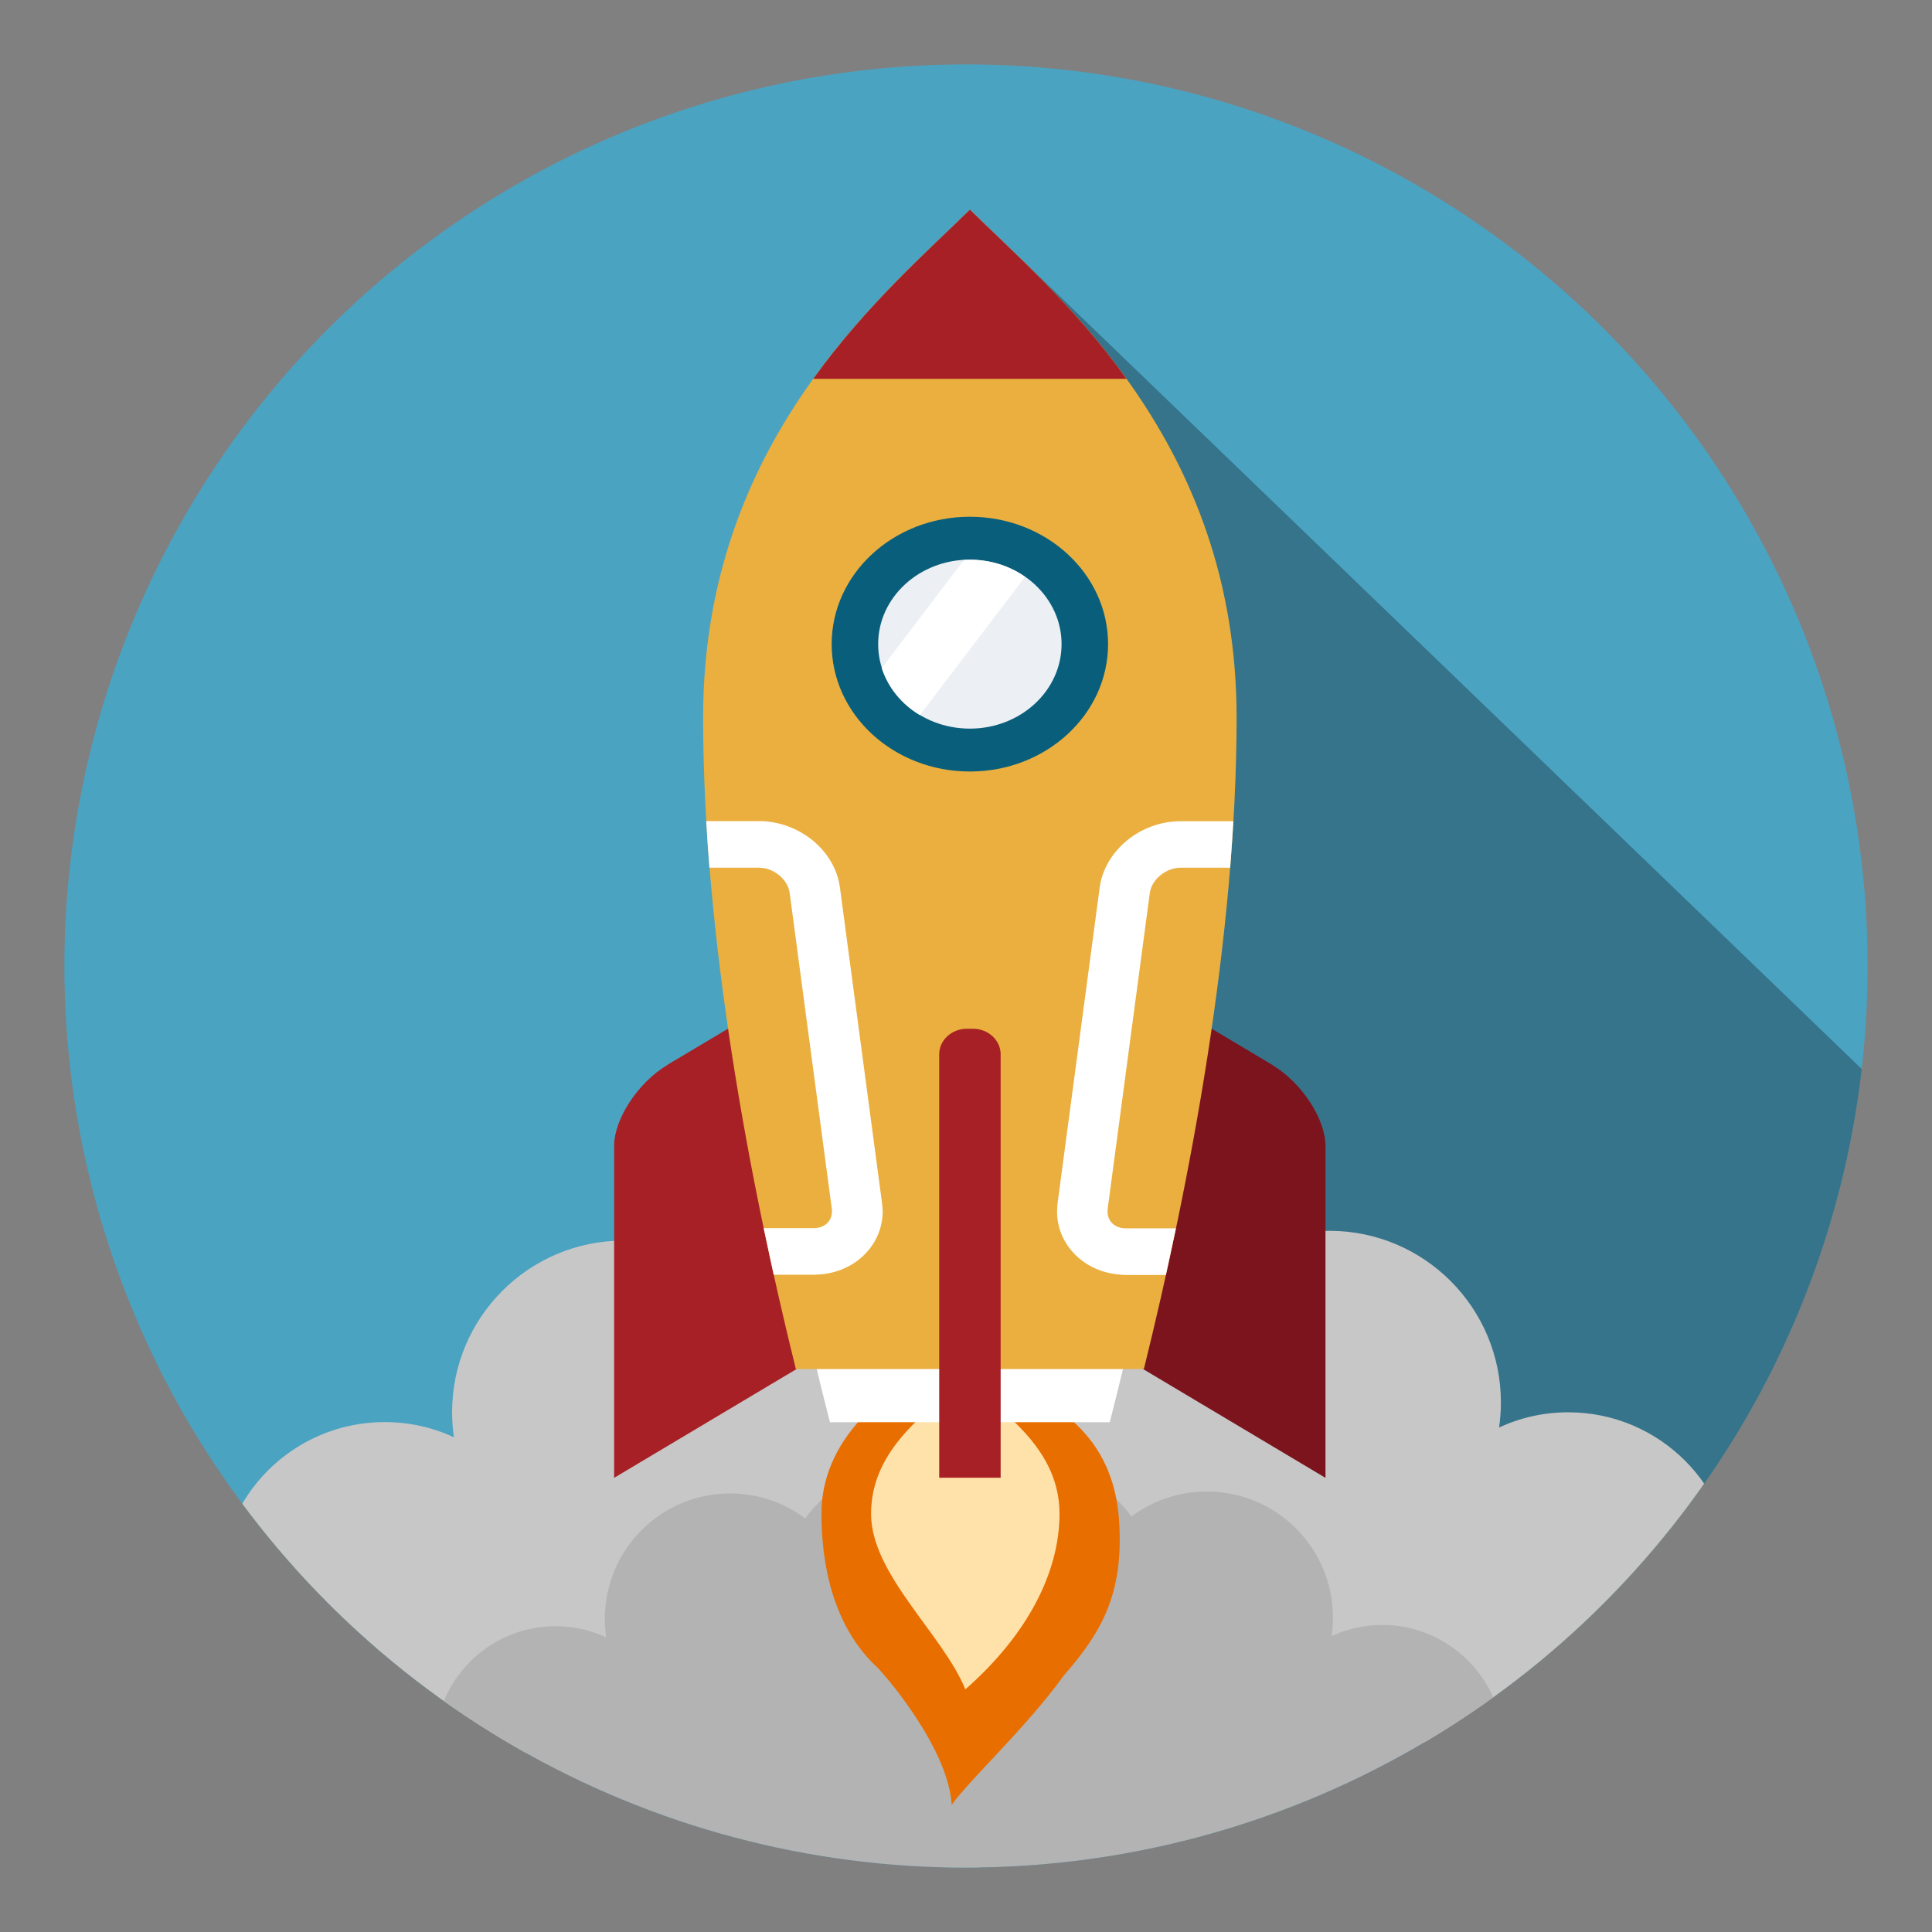
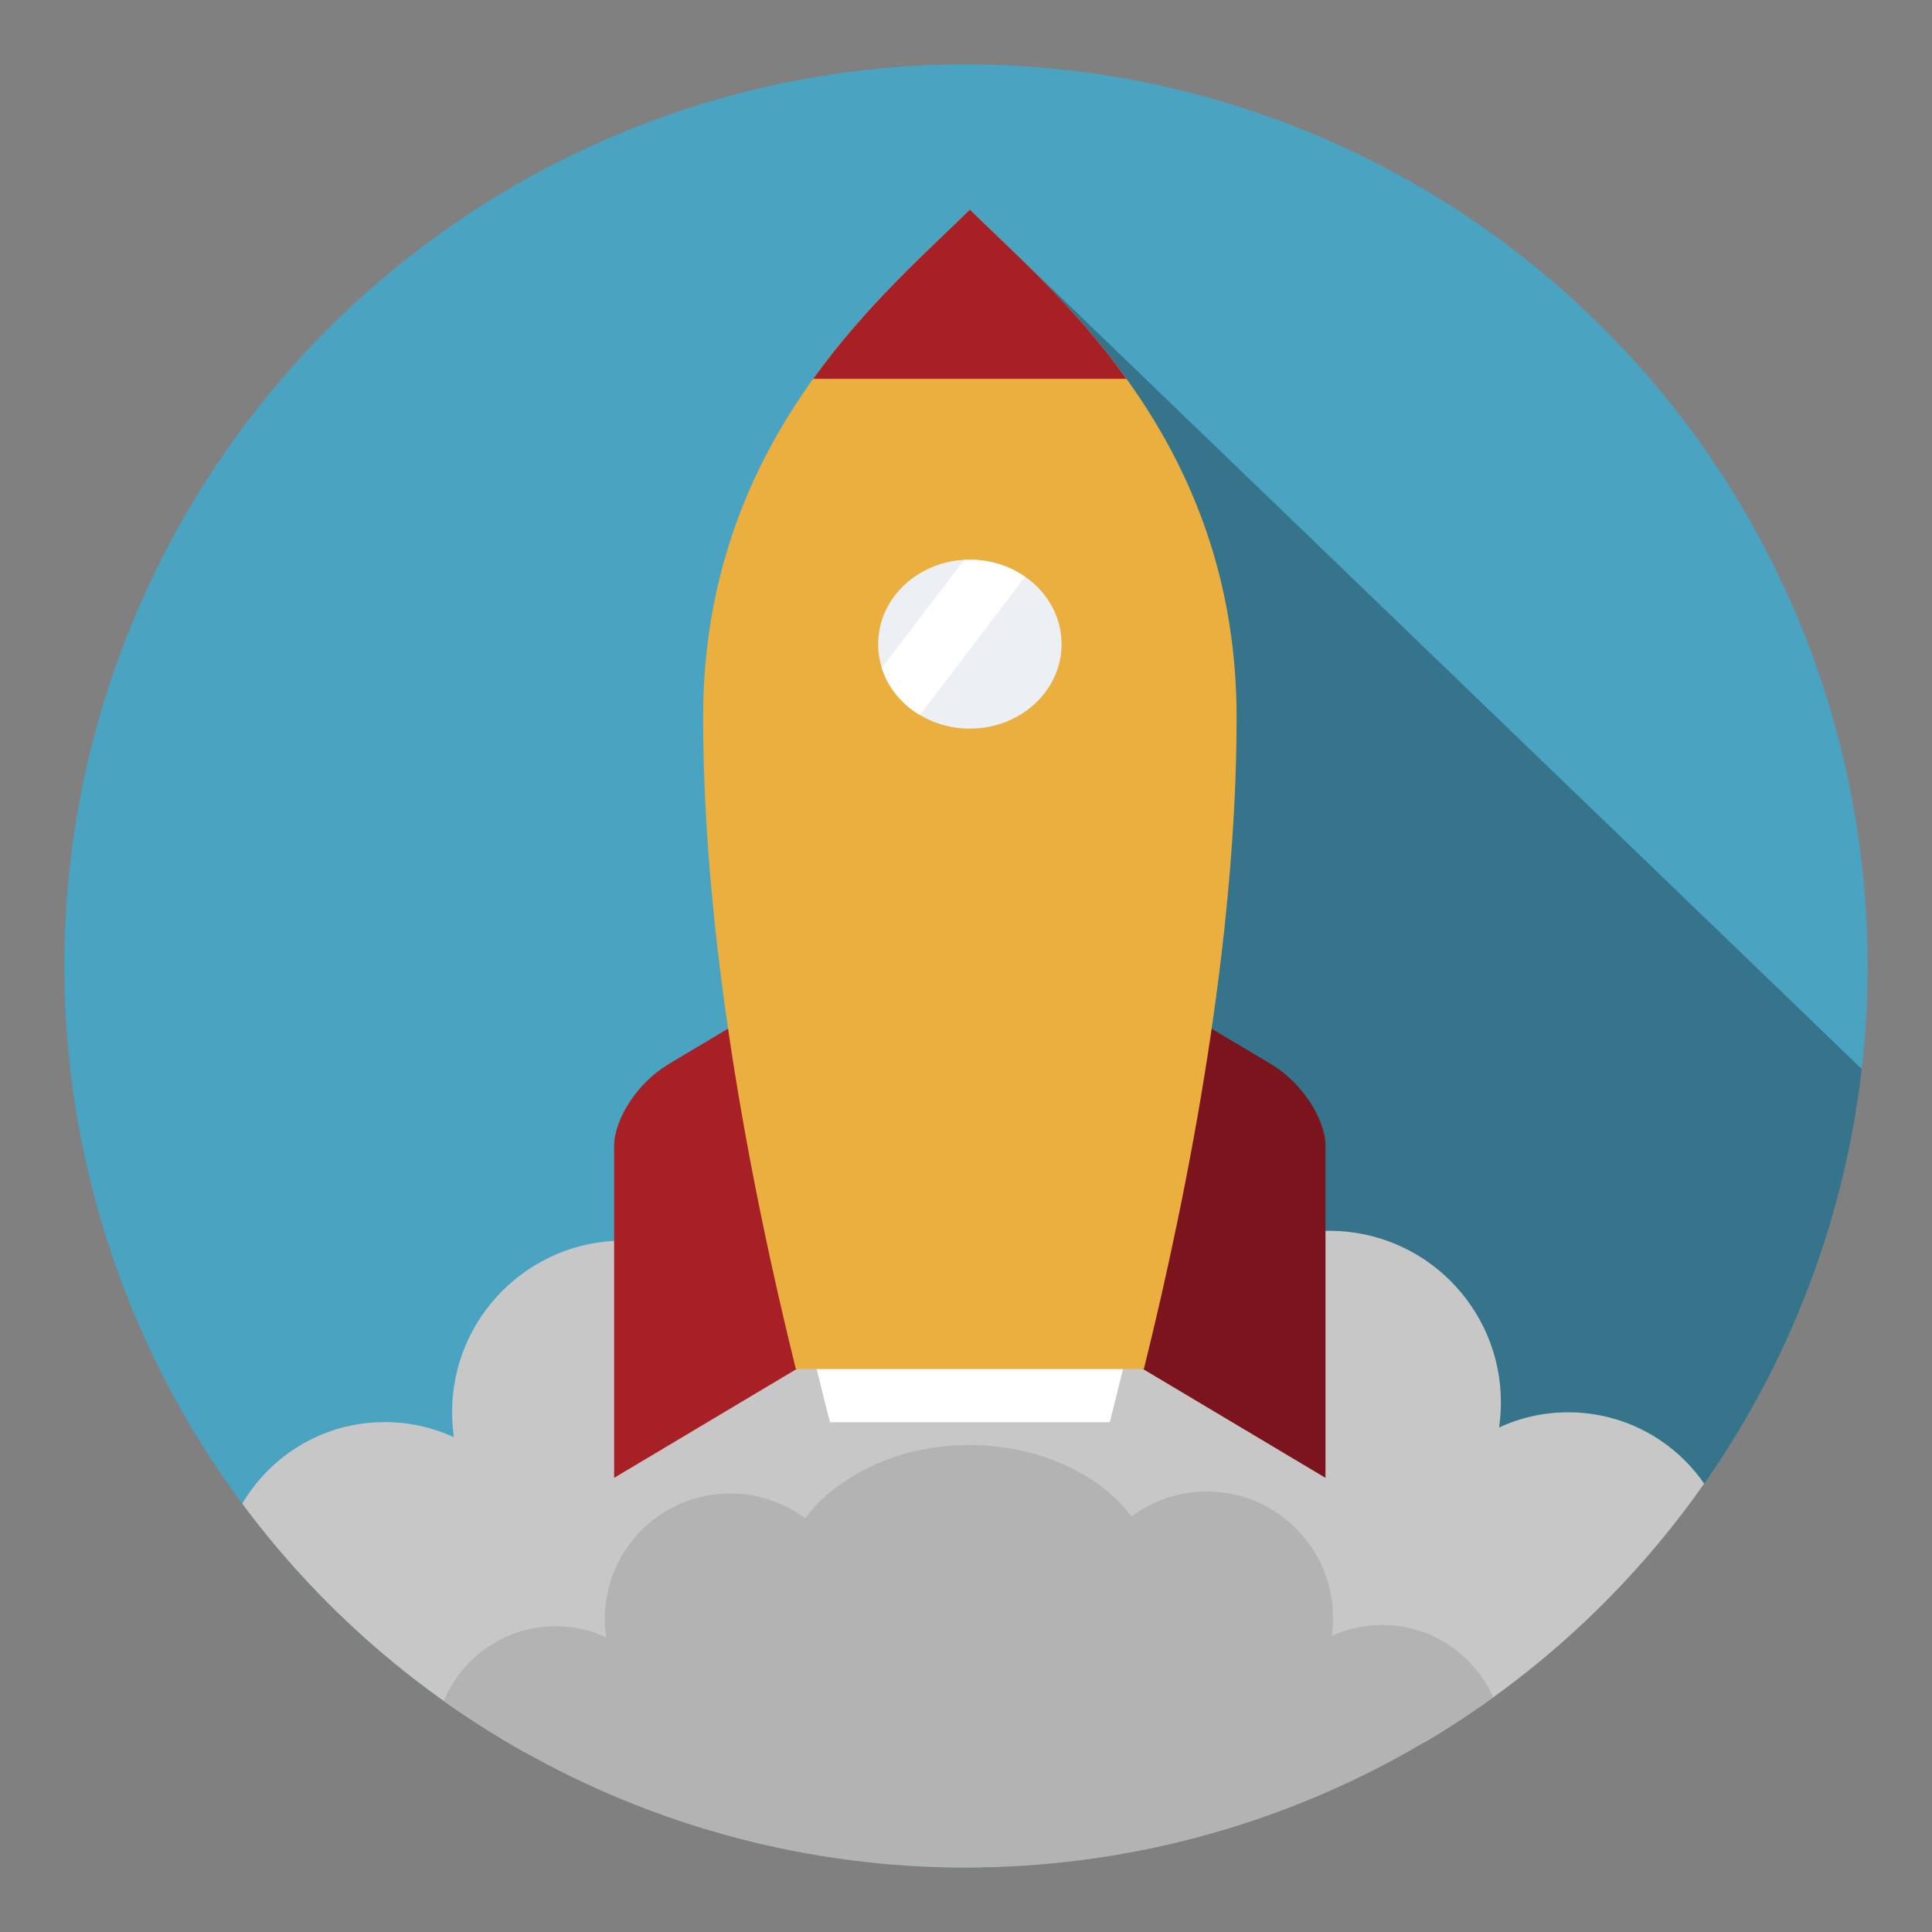
<svg xmlns="http://www.w3.org/2000/svg" id="Layer_1" data-name="Layer 1" width="150" height="150" viewBox="0 0 150 150">
  <rect x="0" y="0" width="150" height="150" fill="#808080" stroke="none" />
  <defs>
    <style>
      .cls-1 {
        fill: none;
      }

      .cls-2 {
        fill: #ecf0f5;
      }

      .cls-3 {
        fill: #fff;
      }

      .cls-3, .cls-4, .cls-5, .cls-6, .cls-7, .cls-8, .cls-9, .cls-10 {
        fill-rule: evenodd;
      }

      .cls-4 {
        fill: #ffe2a9;
      }

      .cls-11 {
        fill: url(#_ÂÁ_Ï_ÌÌ_È_ËÂÌÚ_26);
        opacity: .29;
      }

      .cls-5 {
        fill: #a72026;
      }

      .cls-6 {
        fill: #7c141d;
      }

      .cls-7 {
        fill: #c7c7c7;
      }

      .cls-8 {
        fill: #e86e00;
      }

      .cls-9 {
        fill: #b3b3b3;
      }

      .cls-10 {
        fill: #eaaf3f;
      }

      .cls-12 {
        fill: #4ba3c2;
      }

      .cls-13 {
        fill: #095f7b;
      }

      .cls-14 {
        clip-path: url(#clippath);
      }
    </style>
    <clipPath id="clippath">
      <circle class="cls-1" cx="75" cy="75" r="70" />
    </clipPath>
    <linearGradient id="_ÂÁ_Ï_ÌÌ_È_ËÂÌÚ_26" data-name="¡ÂÁ˚ÏˇÌÌ˚È „‡‰ËÂÌÚ 26" x1="43.96" y1="47.62" x2="134.47" y2="138.13" gradientUnits="userSpaceOnUse">
      <stop offset="0" stop-color="#000" />
      <stop offset="1" stop-color="#000" />
    </linearGradient>
  </defs>
  <circle class="cls-12" cx="75" cy="75" r="70" />
  <g class="cls-14">
    <polygon class="cls-11" points="75.3 16.28 153.14 91.28 103.68 168.92 80.7 149.88 47.33 114.88 75.3 16.28" />
    <path class="cls-7" d="M134.58,122.47c0-7.08-5.74-12.82-12.82-12.82-1.92,0-3.74.42-5.37,1.18.09-.64.14-1.29.14-1.95,0-7.35-5.96-13.32-13.31-13.32-2.99,0-5.75.99-7.97,2.65-2.62-3.7-6.93-6.12-11.81-6.12-5.66,0-10.56,3.25-12.93,7.99v35.2h51.22c7.05.08,12.85-5.82,12.85-12.82h0Z" />
    <path class="cls-7" d="M17.05,123.23c0-7.08,5.74-12.82,12.82-12.82,1.92,0,3.74.42,5.37,1.18-.09-.64-.14-1.29-.14-1.95,0-7.35,5.96-13.32,13.31-13.32,2.99,0,5.75.99,7.97,2.65,2.62-3.7,6.93-6.12,11.81-6.12,5.66,0,10.56,3.25,12.93,7.99,0,11.95,0,23.13,0,35.2H29.9c-7.05.08-12.85-5.82-12.85-12.82h0Z" />
    <path class="cls-9" d="M107.34,126.16c-1.41,0-2.75.31-3.95.86.07-.47.1-.95.1-1.43,0-5.4-4.38-9.79-9.79-9.79-2.2,0-4.23.72-5.86,1.95-1.92-2.72-6.47-5.56-12.63-5.56s-10.78,3-12.69,5.7c-1.63-1.22-3.64-1.94-5.83-1.94-5.38,0-9.73,4.36-9.73,9.74,0,.48.04.96.1,1.43-1.19-.55-2.52-.86-3.93-.86-5.18,0-9.37,4.2-9.37,9.37s4.24,9.43,9.4,9.37h64.14c5.18.06,9.45-4.28,9.45-9.42s-4.22-9.42-9.42-9.42Z" />
  </g>
  <g>
-     <path class="cls-8" d="M75.24,105.01c-7.12,2.47-11.46,7.14-11.46,12.46,0,6.35,2.17,9.99,4.33,11.99.41.37,5.5,6.15,5.78,10.66,1.44-2,5.78-5.99,8.67-9.99,2.89-3.33,4.69-6.26,4.33-11.99-.6-9.65-9.64-10.28-11.65-13.13h0Z" />
-     <path class="cls-4" d="M75.17,107c-3.87,2.95-7.54,5.88-7.54,10.55s5.58,9.35,7.32,13.61c4.85-4.26,7.31-9.11,7.31-13.64,0-5.69-5.63-8.45-7.09-10.52h0Z" />
+     <path class="cls-8" d="M75.24,105.01h0Z" />
    <g>
      <path class="cls-6" d="M98.77,82.67l-19.33-11.52c-2.28-1.36-4.14-.75-4.14,1.35v26.47c.91.09,1.94.45,3.03,1.11l24.58,14.66v-25.77c0-2.1-1.86-4.93-4.14-6.29h0Z" />
      <path class="cls-5" d="M51.82,82.67l19.33-11.52c2.28-1.36,4.14-.75,4.14,1.35v26.47c-.91.09-1.94.45-3.03,1.11l-24.58,14.66v-25.77c0-2.1,1.86-4.93,4.14-6.29h0Z" />
      <path class="cls-3" d="M64.44,110.42c-1.16-4.48-2.35-9.58-3.41-15h28.54c-1.06,5.42-2.26,10.52-3.41,15h-21.71Z" />
      <path class="cls-10" d="M61.79,106.29c-3.58-14.46-7.2-33.47-7.2-50.59,0-21.42,13.93-32.75,20.71-39.42,6.78,6.67,20.71,18,20.71,39.42,0,17.12-3.62,36.13-7.2,50.59h-27.01Z" />
-       <path class="cls-3" d="M60.07,98.97c-.26-1.19-.52-2.39-.78-3.62h4.09s0-.01,0-.01c.37-.04.67-.19.88-.41h0c.21-.22.33-.53.33-.88v-.21s-.01,0-.01,0l-3.27-24.51c-.07-.52-.38-1.02-.82-1.38-.44-.36-.99-.58-1.56-.58h-3.85c-.1-1.21-.18-2.41-.25-3.62h4.11c1.55,0,3.03.58,4.16,1.5,1.12.92,1.92,2.21,2.11,3.64l3.27,24.51h0c.03.26.05.48.05.65,0,1.25-.49,2.39-1.32,3.26h0c-.83.88-2,1.47-3.35,1.62h0c-.27.02-.5.04-.7.04h-3.09ZM95.76,63.75c-.07,1.2-.16,2.41-.25,3.62h-3.86c-.56,0-1.12.23-1.56.59-.44.36-.75.85-.82,1.38l-3.27,24.51h0c0,.06-.01.14-.01.21,0,.36.13.67.34.89.21.22.52.37.89.41h0s.21.01.21.01h3.87c-.26,1.22-.52,2.43-.78,3.62h-3.09c-.19,0-.42-.02-.69-.05h0c-1.35-.15-2.52-.74-3.35-1.62-.83-.87-1.32-2.01-1.32-3.26,0-.2.02-.42.04-.64h0s3.27-24.52,3.27-24.52c.19-1.42.99-2.71,2.11-3.64,1.13-.93,2.61-1.5,4.16-1.5h4.11Z" />
      <path class="cls-5" d="M63.14,29.41c4.17-5.79,8.96-9.98,12.16-13.13,3.2,3.15,7.99,7.33,12.16,13.13h-24.32Z" />
-       <ellipse class="cls-13" cx="75.3" cy="50.01" rx="10.73" ry="9.89" />
      <ellipse class="cls-2" cx="75.3" cy="50.01" rx="7.12" ry="6.56" />
      <path class="cls-3" d="M71.42,55.52c-1.41-.84-2.47-2.13-2.96-3.65l6.39-8.4c.15,0,.3-.01.44-.01,1.61,0,3.1.49,4.29,1.33l-8.17,10.74h0Z" />
-       <path class="cls-5" d="M75.06,79.87h.48c1.18,0,2.15.89,2.15,1.98v32.88h-4.77v-32.88c0-1.09.97-1.98,2.15-1.98h0Z" />
    </g>
  </g>
</svg>